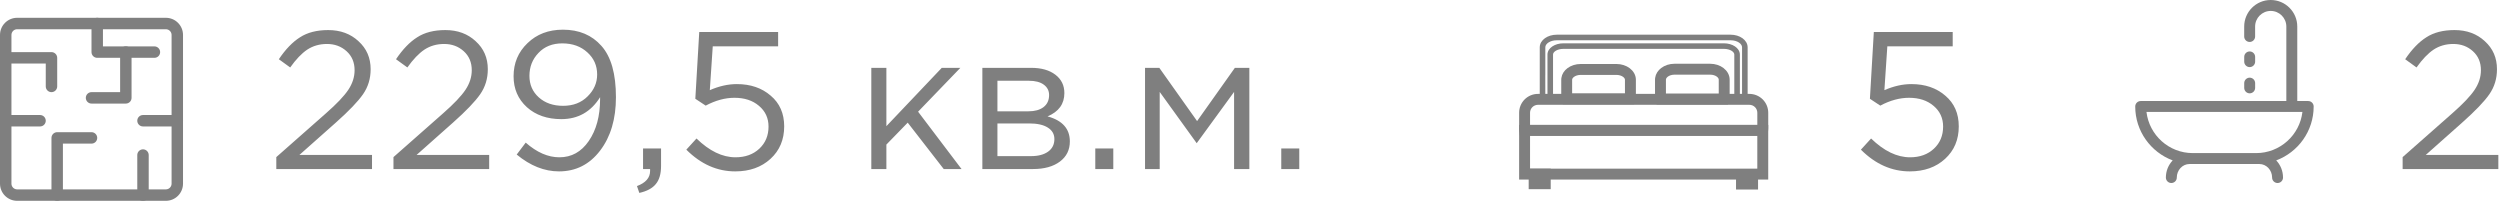
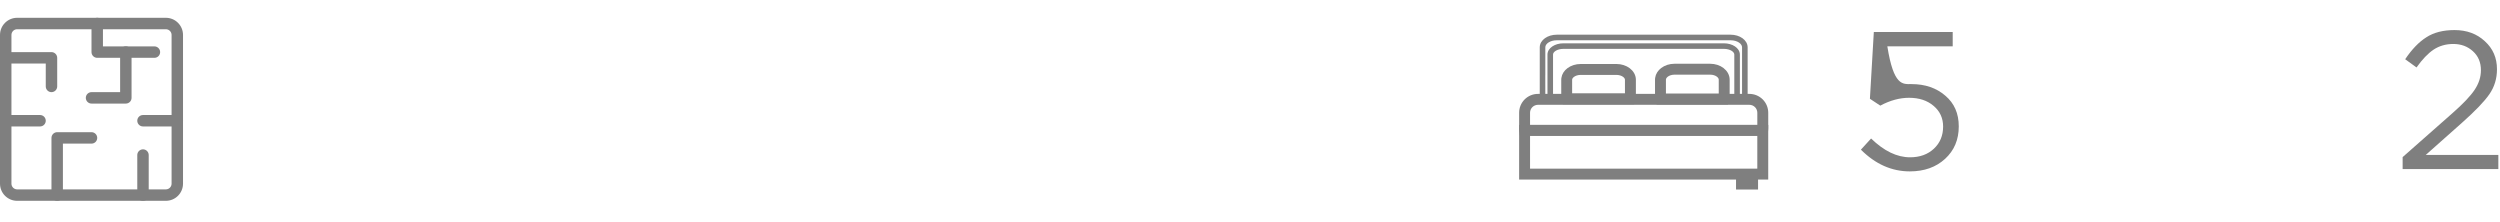
<svg xmlns="http://www.w3.org/2000/svg" width="281" height="25" viewBox="0 0 281 25" fill="none">
-   <path d="M31.056 19V17.658L36.644 12.73C37.847 11.674 38.683 10.794 39.152 10.09C39.621 9.386 39.856 8.653 39.856 7.89C39.856 7.01 39.555 6.299 38.954 5.756C38.353 5.213 37.619 4.942 36.754 4.942C35.918 4.942 35.177 5.155 34.532 5.58C33.901 6.005 33.263 6.673 32.618 7.582L31.342 6.658C32.09 5.543 32.882 4.722 33.718 4.194C34.554 3.651 35.61 3.38 36.886 3.38C38.265 3.38 39.401 3.798 40.296 4.634C41.205 5.455 41.66 6.504 41.66 7.78C41.66 8.836 41.374 9.775 40.802 10.596C40.23 11.417 39.218 12.473 37.766 13.764L33.652 17.416H41.814V19H31.056ZM44.226 19V17.658L49.814 12.73C51.017 11.674 51.853 10.794 52.322 10.09C52.791 9.386 53.026 8.653 53.026 7.89C53.026 7.01 52.725 6.299 52.124 5.756C51.523 5.213 50.789 4.942 49.924 4.942C49.088 4.942 48.347 5.155 47.702 5.58C47.071 6.005 46.433 6.673 45.788 7.582L44.512 6.658C45.26 5.543 46.052 4.722 46.888 4.194C47.724 3.651 48.78 3.38 50.056 3.38C51.435 3.38 52.571 3.798 53.466 4.634C54.375 5.455 54.83 6.504 54.83 7.78C54.83 8.836 54.544 9.775 53.972 10.596C53.4 11.417 52.388 12.473 50.936 13.764L46.822 17.416H54.984V19H44.226ZM62.83 19.264C61.187 19.264 59.603 18.633 58.078 17.372L59.09 16.03C60.337 17.13 61.598 17.68 62.874 17.68C64.238 17.68 65.338 17.071 66.174 15.854C67.025 14.622 67.45 13.045 67.45 11.124V10.926C66.423 12.569 64.971 13.39 63.094 13.39C61.51 13.39 60.219 12.943 59.222 12.048C58.224 11.139 57.726 9.98 57.726 8.572C57.726 7.091 58.246 5.851 59.288 4.854C60.329 3.842 61.657 3.336 63.27 3.336C65.088 3.336 66.533 3.945 67.604 5.162C68.689 6.379 69.232 8.301 69.232 10.926C69.232 13.375 68.638 15.377 67.45 16.932C66.262 18.487 64.722 19.264 62.83 19.264ZM63.292 11.894C64.421 11.894 65.338 11.542 66.042 10.838C66.76 10.134 67.12 9.313 67.12 8.374C67.12 7.377 66.753 6.548 66.02 5.888C65.287 5.213 64.348 4.876 63.204 4.876C62.089 4.876 61.194 5.235 60.52 5.954C59.845 6.658 59.508 7.516 59.508 8.528C59.508 9.511 59.86 10.317 60.564 10.948C61.268 11.579 62.177 11.894 63.292 11.894ZM71.86 21.684L71.596 20.914C72.579 20.547 73.07 19.983 73.07 19.22V19H72.278V16.69H74.302V18.67C74.302 19.55 74.104 20.225 73.708 20.694C73.327 21.163 72.711 21.493 71.86 21.684ZM82.643 19.264C80.604 19.264 78.771 18.45 77.143 16.822L78.287 15.568C79.739 16.976 81.198 17.68 82.665 17.68C83.765 17.68 84.659 17.357 85.349 16.712C86.038 16.067 86.383 15.238 86.383 14.226C86.383 13.273 86.023 12.495 85.305 11.894C84.601 11.293 83.684 10.992 82.555 10.992C81.499 10.992 80.421 11.285 79.321 11.872L78.155 11.102L78.595 3.6H87.461V5.206H80.113L79.783 10.134C80.824 9.679 81.836 9.452 82.819 9.452C84.359 9.452 85.627 9.885 86.625 10.75C87.637 11.601 88.143 12.752 88.143 14.204C88.143 15.7 87.629 16.917 86.603 17.856C85.576 18.795 84.256 19.264 82.643 19.264ZM97.935 19V7.626H99.629V14.182L105.855 7.626H107.945L103.193 12.554L108.077 19H106.075L102.027 13.786L99.629 16.25V19H97.935ZM110.417 19V7.626H115.917C117.047 7.626 117.949 7.883 118.623 8.396C119.298 8.909 119.635 9.599 119.635 10.464C119.635 11.681 119.005 12.554 117.743 13.082C119.415 13.537 120.251 14.475 120.251 15.898C120.251 16.851 119.877 17.607 119.129 18.164C118.381 18.721 117.377 19 116.115 19H110.417ZM112.111 17.548H115.895C116.702 17.548 117.34 17.379 117.809 17.042C118.279 16.705 118.513 16.235 118.513 15.634C118.513 15.077 118.264 14.644 117.765 14.336C117.281 14.028 116.585 13.874 115.675 13.874H112.111V17.548ZM112.111 12.51H115.609C116.313 12.51 116.871 12.356 117.281 12.048C117.707 11.725 117.919 11.271 117.919 10.684C117.919 10.2 117.721 9.811 117.325 9.518C116.929 9.225 116.372 9.078 115.653 9.078H112.111V12.51ZM123.11 19V16.69H125.134V19H123.11ZM128.701 19V7.626H130.307L134.553 13.61L138.799 7.626H140.427V19H138.711V10.332L134.509 16.096L130.351 10.332V19H128.701ZM144.014 19V16.69H146.038V19H144.014Z" fill="#7F7F7F" />
-   <path d="M214.666 19.264C212.627 19.264 210.794 18.45 209.166 16.822L210.31 15.568C211.762 16.976 213.221 17.68 214.688 17.68C215.788 17.68 216.683 17.357 217.372 16.712C218.061 16.067 218.406 15.238 218.406 14.226C218.406 13.273 218.047 12.495 217.328 11.894C216.624 11.293 215.707 10.992 214.578 10.992C213.522 10.992 212.444 11.285 211.344 11.872L210.178 11.102L210.618 3.6H219.484V5.206H212.136L211.806 10.134C212.847 9.679 213.859 9.452 214.842 9.452C216.382 9.452 217.651 9.885 218.648 10.75C219.66 11.601 220.166 12.752 220.166 14.204C220.166 15.7 219.653 16.917 218.626 17.856C217.599 18.795 216.279 19.264 214.666 19.264Z" fill="#7F7F7F" />
+   <path d="M214.666 19.264C212.627 19.264 210.794 18.45 209.166 16.822L210.31 15.568C211.762 16.976 213.221 17.68 214.688 17.68C215.788 17.68 216.683 17.357 217.372 16.712C218.061 16.067 218.406 15.238 218.406 14.226C218.406 13.273 218.047 12.495 217.328 11.894C216.624 11.293 215.707 10.992 214.578 10.992C213.522 10.992 212.444 11.285 211.344 11.872L210.178 11.102L210.618 3.6H219.484V5.206H212.136C212.847 9.679 213.859 9.452 214.842 9.452C216.382 9.452 217.651 9.885 218.648 10.75C219.66 11.601 220.166 12.752 220.166 14.204C220.166 15.7 219.653 16.917 218.626 17.856C217.599 18.795 216.279 19.264 214.666 19.264Z" fill="#7F7F7F" />
  <path d="M270.056 19V17.658L275.644 12.73C276.847 11.674 277.683 10.794 278.152 10.09C278.621 9.386 278.856 8.653 278.856 7.89C278.856 7.01 278.555 6.299 277.954 5.756C277.353 5.213 276.619 4.942 275.754 4.942C274.918 4.942 274.177 5.155 273.532 5.58C272.901 6.005 272.263 6.673 271.618 7.582L270.342 6.658C271.09 5.543 271.882 4.722 272.718 4.194C273.554 3.651 274.61 3.38 275.886 3.38C277.265 3.38 278.401 3.798 279.296 4.634C280.205 5.455 280.66 6.504 280.66 7.78C280.66 8.836 280.374 9.775 279.802 10.596C279.23 11.417 278.218 12.473 276.766 13.764L272.652 17.416H280.814V19H270.056Z" fill="#7F7F7F" />
  <path d="M18.643 22.572H1.929C1.417 22.572 0.927 22.368 0.565 22.007C0.203 21.645 0 21.154 0 20.643V3.929C0 3.417 0.203 2.927 0.565 2.565C0.927 2.203 1.417 2 1.929 2H18.643C19.154 2 19.645 2.203 20.006 2.565C20.368 2.927 20.571 3.417 20.571 3.929V20.643C20.571 21.154 20.368 21.645 20.006 22.007C19.645 22.368 19.154 22.572 18.643 22.572ZM1.929 3.286C1.758 3.286 1.595 3.353 1.474 3.474C1.353 3.595 1.286 3.758 1.286 3.929V20.643C1.286 20.813 1.353 20.977 1.474 21.098C1.595 21.218 1.758 21.286 1.929 21.286H18.643C18.813 21.286 18.977 21.218 19.097 21.098C19.218 20.977 19.286 20.813 19.286 20.643V3.929C19.286 3.758 19.218 3.595 19.097 3.474C18.977 3.353 18.813 3.286 18.643 3.286H1.929Z" fill="#7F7F7F" />
  <path d="M5.786 10.357C5.615 10.357 5.452 10.29 5.331 10.169C5.211 10.049 5.143 9.885 5.143 9.715V7.143H0.643C0.472 7.143 0.309 7.075 0.188 6.955C0.068 6.834 0 6.671 0 6.5C0 6.33 0.068 6.166 0.188 6.046C0.309 5.925 0.472 5.857 0.643 5.857H5.786C5.956 5.857 6.12 5.925 6.24 6.046C6.361 6.166 6.429 6.33 6.429 6.5V9.715C6.429 9.885 6.361 10.049 6.24 10.169C6.12 10.29 5.956 10.357 5.786 10.357Z" fill="#7F7F7F" />
  <path d="M16.073 22.571C15.902 22.571 15.739 22.503 15.618 22.383C15.497 22.262 15.43 22.099 15.43 21.928V17.428C15.43 17.258 15.497 17.094 15.618 16.974C15.739 16.853 15.902 16.785 16.073 16.785C16.243 16.785 16.407 16.853 16.527 16.974C16.648 17.094 16.715 17.258 16.715 17.428V21.928C16.715 22.099 16.648 22.262 16.527 22.383C16.407 22.503 16.243 22.571 16.073 22.571Z" fill="#7F7F7F" />
  <path d="M6.428 22.572C6.258 22.572 6.094 22.504 5.973 22.383C5.853 22.263 5.785 22.099 5.785 21.929V15.5C5.785 15.33 5.853 15.166 5.973 15.046C6.094 14.925 6.258 14.857 6.428 14.857H10.285C10.456 14.857 10.619 14.925 10.74 15.046C10.86 15.166 10.928 15.33 10.928 15.5C10.928 15.671 10.86 15.834 10.74 15.955C10.619 16.075 10.456 16.143 10.285 16.143H7.071V21.929C7.071 22.099 7.003 22.263 6.883 22.383C6.762 22.504 6.598 22.572 6.428 22.572Z" fill="#7F7F7F" />
  <path d="M17.357 6.5H10.928C10.758 6.5 10.594 6.432 10.473 6.312C10.353 6.191 10.285 6.028 10.285 5.857V2.643C10.285 2.472 10.353 2.309 10.473 2.188C10.594 2.068 10.758 2 10.928 2C11.098 2 11.262 2.068 11.383 2.188C11.503 2.309 11.571 2.472 11.571 2.643V5.214H17.357C17.527 5.214 17.691 5.282 17.811 5.403C17.932 5.523 17.999 5.687 17.999 5.857C17.999 6.028 17.932 6.191 17.811 6.312C17.691 6.432 17.527 6.5 17.357 6.5Z" fill="#7F7F7F" />
  <path d="M14.145 11.642H10.287C10.117 11.642 9.953 11.574 9.833 11.453C9.712 11.333 9.645 11.169 9.645 10.999C9.645 10.828 9.712 10.665 9.833 10.544C9.953 10.424 10.117 10.356 10.287 10.356H13.502V5.856C13.502 5.685 13.569 5.522 13.69 5.401C13.81 5.281 13.974 5.213 14.145 5.213C14.315 5.213 14.479 5.281 14.599 5.401C14.72 5.522 14.787 5.685 14.787 5.856V10.999C14.787 11.169 14.72 11.333 14.599 11.453C14.479 11.574 14.315 11.642 14.145 11.642Z" fill="#7F7F7F" />
  <path d="M4.5 14.213H0.643C0.472 14.213 0.309 14.146 0.188 14.025C0.068 13.905 0 13.741 0 13.57C0 13.4 0.068 13.236 0.188 13.116C0.309 12.995 0.472 12.928 0.643 12.928H4.5C4.67 12.928 4.834 12.995 4.955 13.116C5.075 13.236 5.143 13.4 5.143 13.57C5.143 13.741 5.075 13.905 4.955 14.025C4.834 14.146 4.67 14.213 4.5 14.213Z" fill="#7F7F7F" />
  <path d="M19.93 14.213H16.073C15.902 14.213 15.739 14.146 15.618 14.025C15.497 13.905 15.43 13.741 15.43 13.57C15.43 13.4 15.497 13.236 15.618 13.116C15.739 12.995 15.902 12.928 16.073 12.928H19.93C20.1 12.928 20.264 12.995 20.384 13.116C20.505 13.236 20.573 13.4 20.573 13.57C20.573 13.741 20.505 13.905 20.384 14.025C20.264 14.146 20.1 14.213 19.93 14.213Z" fill="#7F7F7F" />
-   <path d="M260.056 11.97C260.056 11.631 259.781 11.356 259.442 11.356H258.213V2.983C258.213 1.338 256.875 0 255.23 0C253.585 0 252.247 1.338 252.247 2.983V4.102C252.247 4.441 252.522 4.716 252.861 4.716C253.2 4.716 253.475 4.441 253.475 4.102V2.983C253.475 2.015 254.262 1.228 255.23 1.228C256.197 1.228 256.984 2.015 256.984 2.983V11.356H240.614C240.275 11.356 240 11.631 240 11.97C240 14.742 241.753 17.111 244.209 18.029C243.736 18.526 243.444 19.207 243.444 19.957C243.444 20.296 243.719 20.571 244.058 20.571C244.397 20.571 244.672 20.296 244.672 19.957C244.672 19.119 245.312 18.436 246.099 18.436C246.128 18.436 253.929 18.436 253.957 18.436C254.744 18.436 255.384 19.119 255.384 19.957C255.384 20.296 255.659 20.571 255.998 20.571C256.337 20.571 256.612 20.296 256.612 19.957C256.612 19.207 256.32 18.526 255.848 18.029C258.303 17.111 260.056 14.742 260.056 11.97ZM253.59 17.208H246.466C243.786 17.208 241.569 15.184 241.264 12.584H258.792C258.487 15.184 256.27 17.208 253.59 17.208Z" fill="#7F7F7F" />
-   <path d="M252.864 5.782C252.525 5.782 252.25 6.057 252.25 6.396V6.929C252.25 7.268 252.525 7.543 252.864 7.543C253.203 7.543 253.478 7.268 253.478 6.929V6.396C253.478 6.057 253.203 5.782 252.864 5.782Z" fill="#7F7F7F" />
-   <path d="M252.864 8.73C252.525 8.73 252.25 9.005 252.25 9.345V9.877C252.25 10.216 252.525 10.491 252.864 10.491C253.203 10.491 253.478 10.216 253.478 9.877V9.345C253.478 9.005 253.203 8.73 252.864 8.73Z" fill="#7F7F7F" />
  <path d="M193.776 4.969C194.23 4.969 194.647 5.093 194.953 5.298C195.257 5.502 195.462 5.796 195.462 6.131V11.361H174.035V6.131C174.035 5.794 174.239 5.501 174.543 5.297C174.849 5.092 175.266 4.969 175.72 4.969H193.776ZM175.72 5.393C175.361 5.393 175.04 5.483 174.812 5.623C174.583 5.764 174.462 5.947 174.461 6.131V10.935H195.036V6.131C195.035 5.948 194.914 5.766 194.684 5.624C194.456 5.483 194.135 5.393 193.776 5.393H175.72Z" fill="#7F7F7F" stroke="#7F7F7F" stroke-width="0.2" />
  <path d="M192.225 7.416C192.741 7.416 193.218 7.576 193.571 7.847C193.924 8.117 194.164 8.508 194.164 8.959V10.886C194.164 11.002 194.147 11.117 194.116 11.229L194.114 11.235L194.088 11.317L194.033 11.493H186.396L186.344 11.312L186.321 11.229V11.227C186.29 11.117 186.273 11.002 186.273 10.887V8.959L186.284 8.793C186.334 8.412 186.557 8.083 186.866 7.847C187.219 7.577 187.695 7.416 188.21 7.416H192.225ZM188.211 8.143C187.857 8.143 187.544 8.248 187.327 8.407C187.109 8.566 187.001 8.765 187.001 8.959V10.767H193.437V8.959C193.437 8.765 193.33 8.566 193.112 8.407C192.894 8.248 192.582 8.143 192.226 8.143H188.211Z" fill="#7F7F7F" stroke="#7F7F7F" stroke-width="0.5" />
  <path d="M198.499 14.289V19.933H171V14.289H198.499ZM171.727 19.206H197.771V15.017H171.727V19.206Z" fill="#7F7F7F" stroke="#7F7F7F" stroke-width="0.5" />
-   <path d="M174.05 19.206V21.014H172.074V19.206H174.05ZM172.8 20.287H173.324V19.933H172.8V20.287Z" fill="#7F7F7F" stroke="#7F7F7F" stroke-width="0.5" />
  <path d="M197.355 19.245V21.053H195.379V19.245H197.355ZM196.106 20.326H196.63V19.972H196.106V20.326Z" fill="#7F7F7F" stroke="#7F7F7F" stroke-width="0.5" />
  <path d="M194.526 4C195.015 4 195.464 4.141 195.792 4.375C196.119 4.609 196.334 4.941 196.334 5.317V11.361H173.168V5.317C173.168 4.941 173.382 4.609 173.71 4.375C174.038 4.141 174.486 4 174.975 4H194.526ZM174.975 4.427C174.584 4.427 174.233 4.533 173.984 4.7C173.734 4.868 173.594 5.088 173.594 5.317V8.365H173.59L173.594 10.935H195.907V5.317C195.907 5.088 195.767 4.868 195.517 4.7C195.268 4.533 194.917 4.427 194.526 4.427H174.975Z" fill="#7F7F7F" stroke="#7F7F7F" stroke-width="0.2" />
  <path d="M181.686 7.442C182.201 7.442 182.677 7.6 183.03 7.866C183.383 8.133 183.624 8.52 183.624 8.967V10.862C183.624 10.977 183.608 11.092 183.576 11.203L183.575 11.207L183.549 11.29L183.496 11.467H175.857L175.805 11.285L175.782 11.203L175.746 11.035C175.738 10.978 175.734 10.92 175.734 10.862V8.967L175.745 8.802C175.796 8.425 176.019 8.099 176.328 7.866C176.68 7.6 177.157 7.442 177.671 7.442H181.686ZM177.669 8.169C177.313 8.169 176.999 8.273 176.782 8.43C176.564 8.586 176.458 8.78 176.458 8.967V10.739H182.895V8.967C182.895 8.78 182.789 8.586 182.571 8.43C182.353 8.274 182.04 8.169 181.684 8.169H177.669Z" fill="#7F7F7F" stroke="#7F7F7F" stroke-width="0.5" />
  <path d="M196.631 10.804C197.127 10.804 197.602 11 197.953 11.351C198.303 11.701 198.5 12.177 198.5 12.672V14.442C198.499 14.53 198.492 14.618 198.479 14.705L198.464 14.802L198.433 15.016H171.064L171.034 14.801L171.02 14.705L171.005 14.574C171.002 14.53 171 14.486 171 14.442V12.672C171 12.177 171.196 11.701 171.546 11.351C171.897 11 172.372 10.804 172.868 10.804H196.631ZM172.867 11.531C172.565 11.532 172.275 11.652 172.061 11.865C171.847 12.079 171.727 12.37 171.727 12.672V14.289H197.772V12.672C197.772 12.37 197.652 12.079 197.438 11.865C197.224 11.651 196.934 11.531 196.631 11.531H172.867Z" fill="#7F7F7F" stroke="#7F7F7F" stroke-width="0.5" />
</svg>